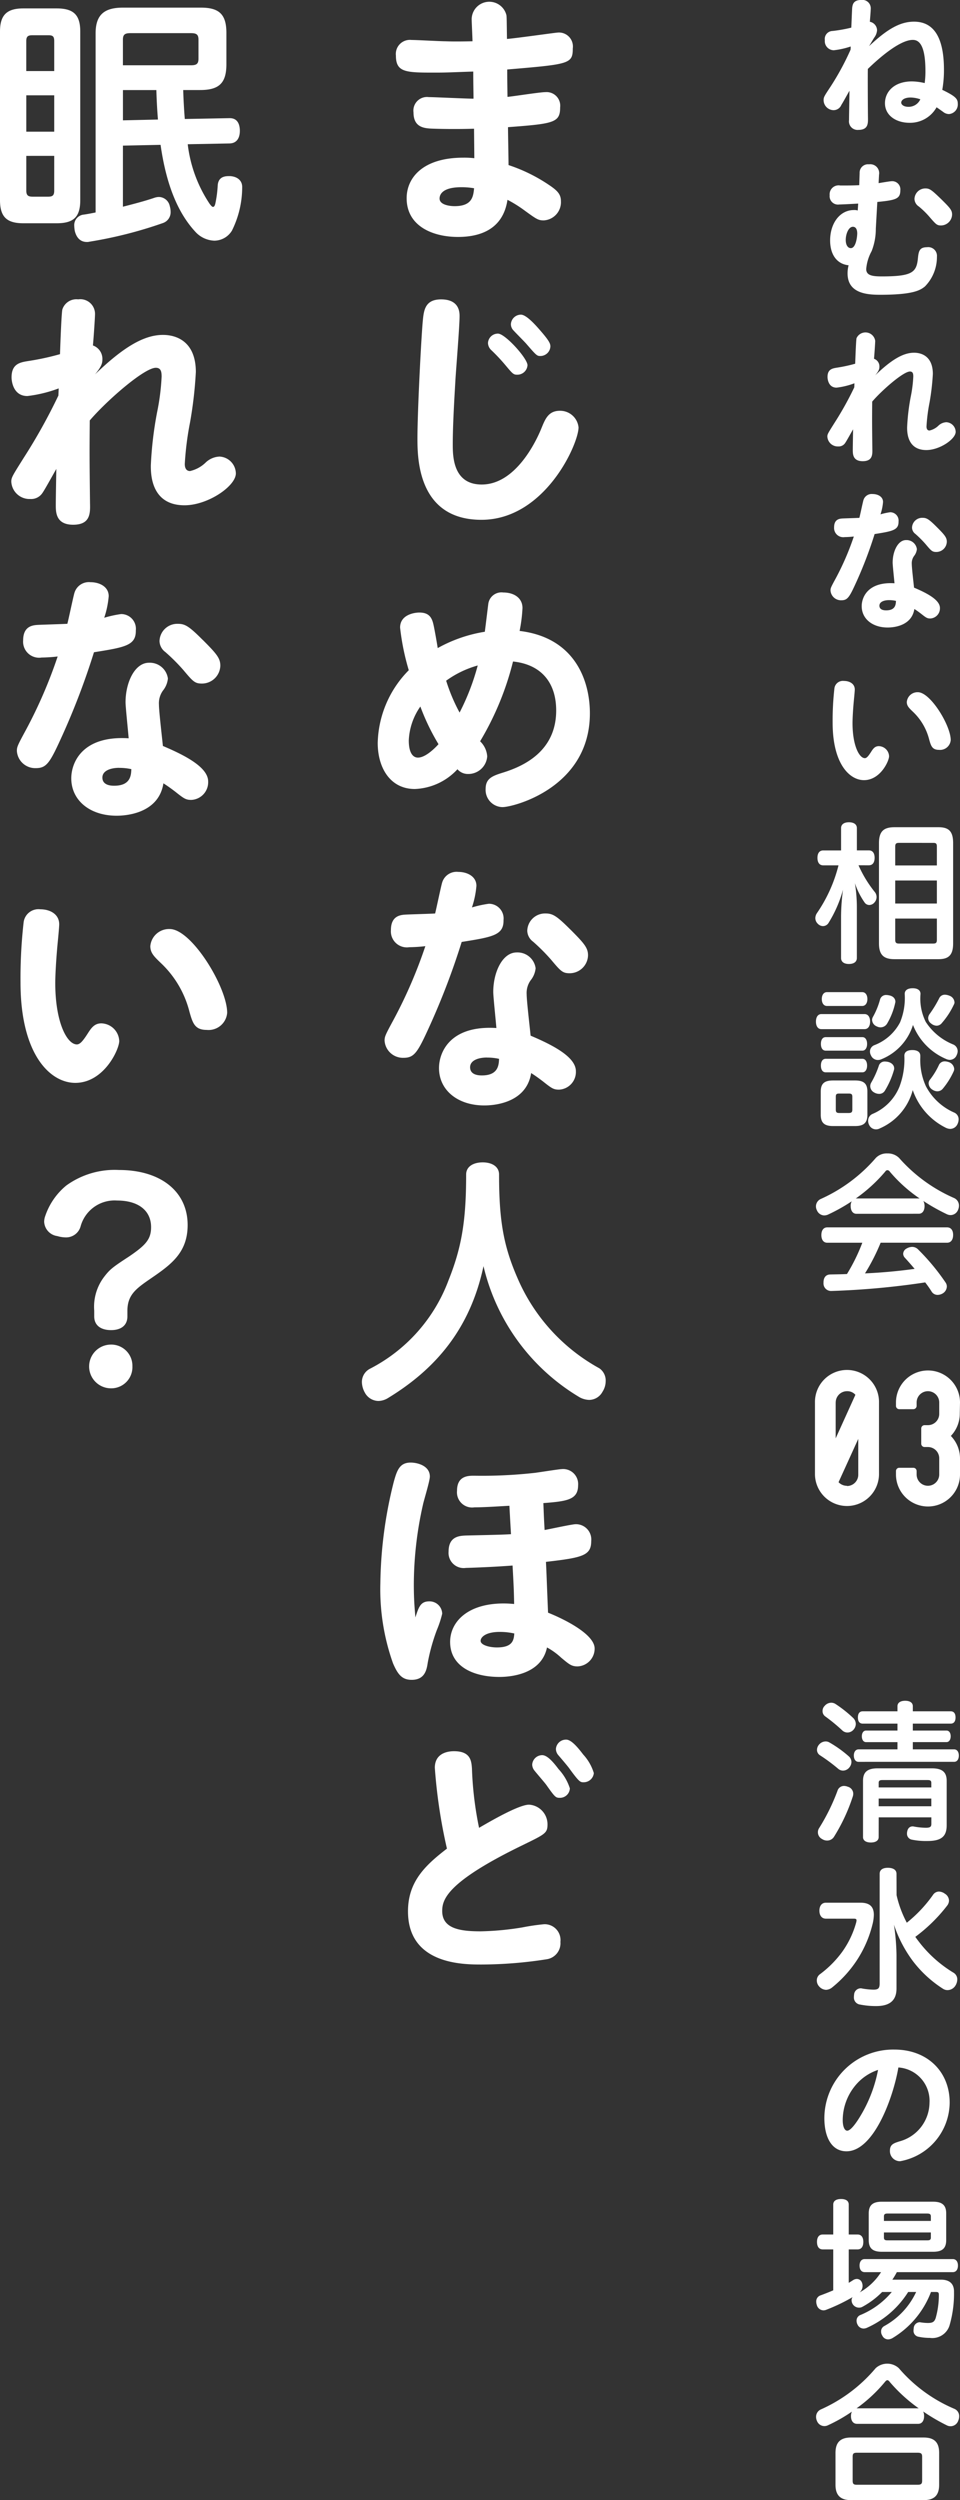
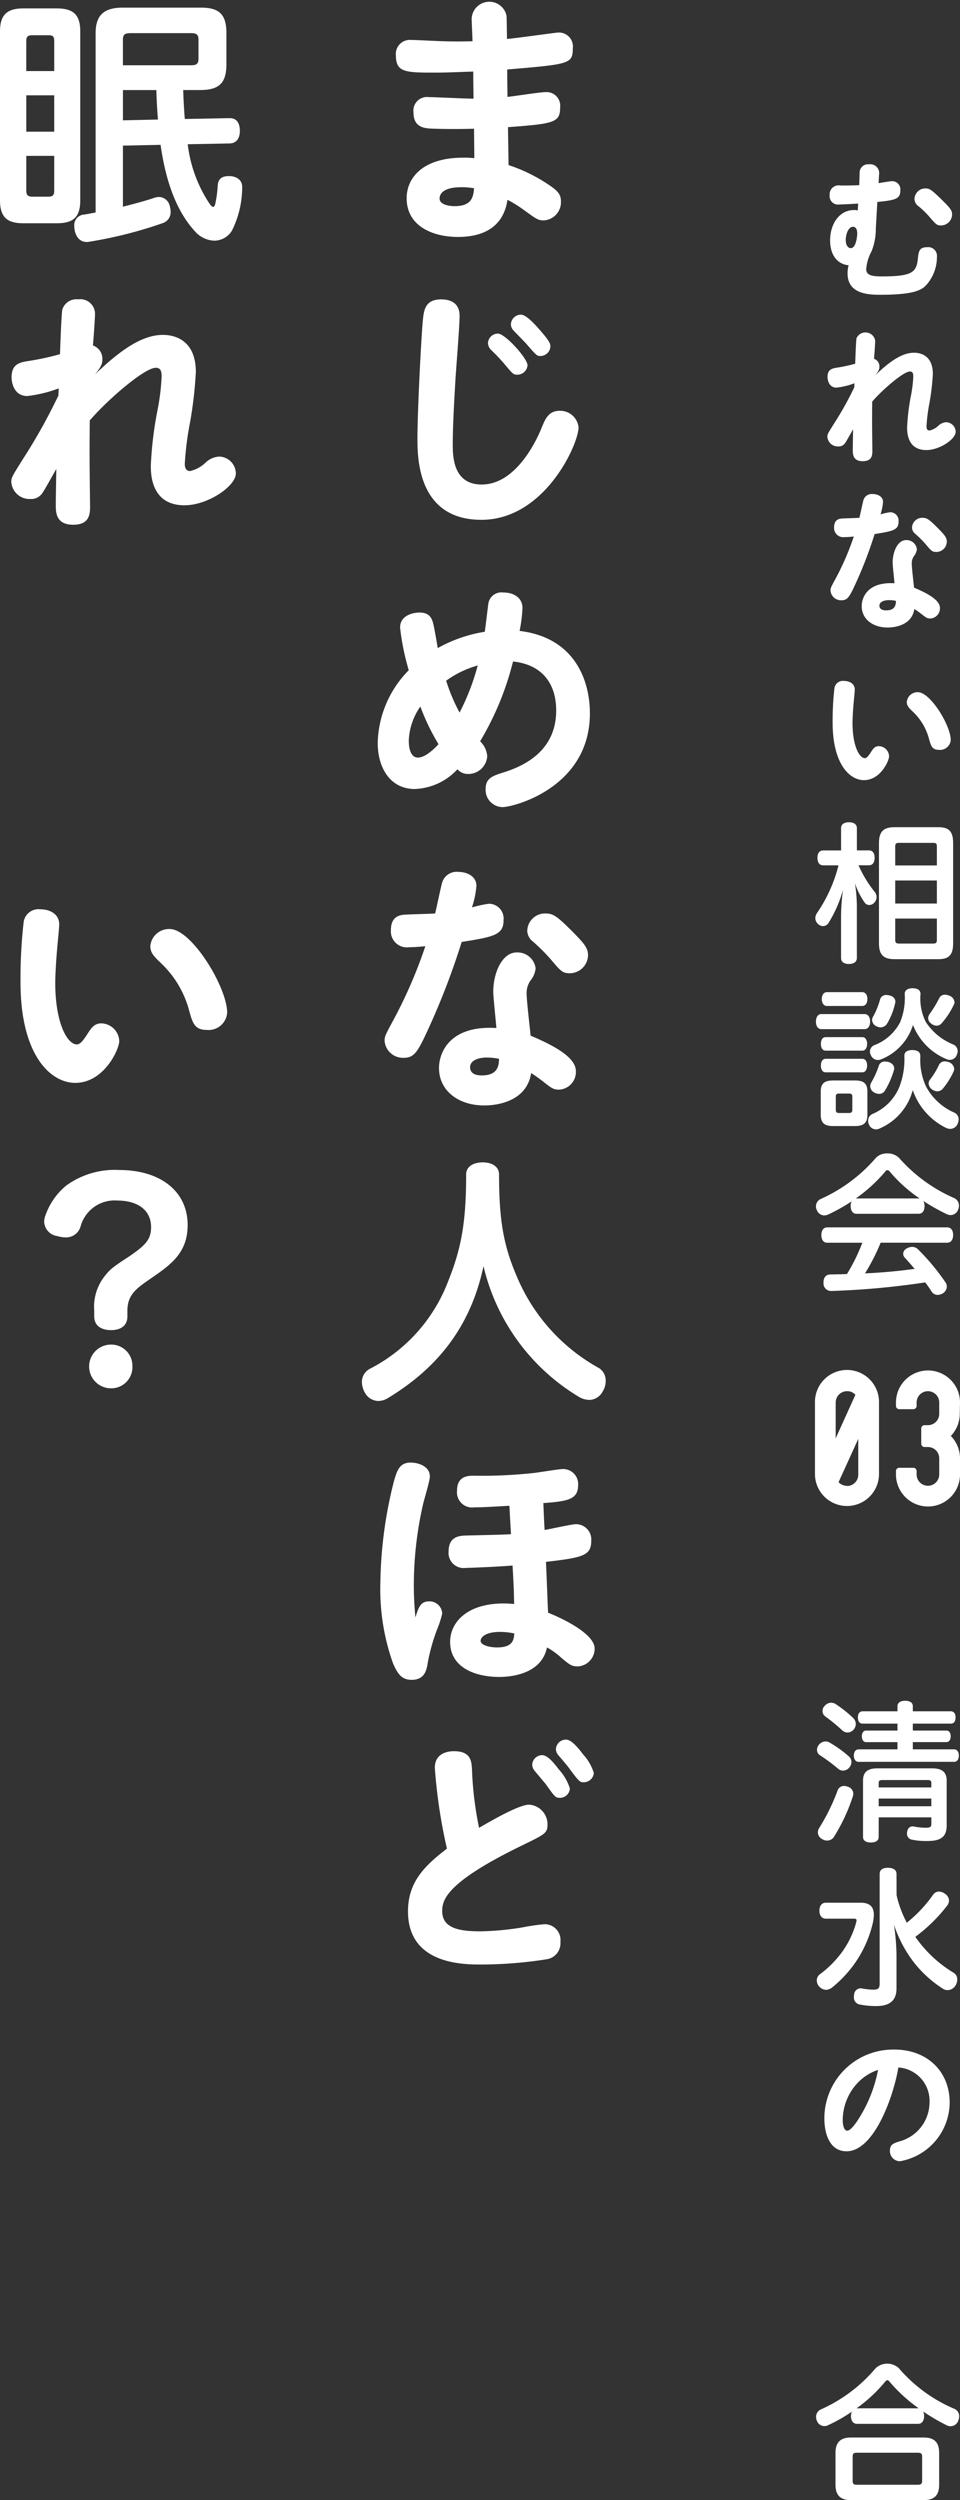
<svg xmlns="http://www.w3.org/2000/svg" width="114.873" height="299.052" viewBox="0 0 114.873 299.052">
  <rect x="0" y="0" width="114.873" height="299.052" fill="#333333" stroke="none" />
  <defs>
    <style>.cls-1{fill:#fff;}</style>
  </defs>
  <g id="レイヤー_2" data-name="レイヤー 2">
    <g id="本文">
-       <path class="cls-1" d="M109.371,2.592c2.627,0,3.582,2.322,3.582,5.76a13.546,13.546,0,0,1-.2,2.394c1.6.774,1.854,1.08,1.854,1.656a1.152,1.152,0,0,1-1.044,1.242,1.126,1.126,0,0,1-.719-.27c-.361-.252-.5-.36-.775-.54a3.622,3.622,0,0,1-3.24,1.854c-1.584,0-2.934-.864-2.934-2.34,0-1.368,1.1-2.61,3.223-2.61a6.863,6.863,0,0,1,1.529.2,10.113,10.113,0,0,0,.09-1.44c0-3.168-.791-3.726-1.511-3.726-1.567,0-4.086,2.214-5.382,3.474-.019.666,0,4.932.018,5.958,0,.576,0,1.332-1.134,1.332a1.029,1.029,0,0,1-1.134-1.17c0-.558.053-3.006.053-3.51-.162.27-.809,1.458-.971,1.692a1.006,1.006,0,0,1-.954.63,1.211,1.211,0,0,1-1.17-1.206c0-.36.09-.486.863-1.656a31.959,31.959,0,0,0,2.358-4.356,2.642,2.642,0,0,0,.019-.4,9.5,9.5,0,0,1-2.016.45A1.085,1.085,0,0,1,98.7,4.806a.954.954,0,0,1,.918-1.1,17.248,17.248,0,0,0,2.25-.4c.035-.81.09-2.286.108-2.412.054-.342.126-.9,1.1-.9a1,1,0,0,1,1.117,1.044c0,.252-.09,1.35-.109,1.566a1.06,1.06,0,0,1,.865,1.008,1.654,1.654,0,0,1-.324.864c-.127.2-.181.288-.631,1.044C106.131,3.51,107.679,2.592,109.371,2.592Zm-.414,9.072c-.738,0-1.116.306-1.116.612,0,.234.288.5.846.5a1.525,1.525,0,0,0,1.44-.9A3.769,3.769,0,0,0,108.957,11.664Z" />
      <path class="cls-1" d="M102.863,20.7a1,1,0,0,1,1.116-1.044,1.066,1.066,0,0,1,1.207,1.242l-.054,1.008c.252-.036,1.368-.234,1.6-.234a.979.979,0,0,1,1,1.1c0,1.007-.521,1.169-2.753,1.385l-.18,3.2a7.23,7.23,0,0,1-.5,2.682,5.351,5.351,0,0,0-.649,2.142c0,.756.7.882,1.854.882,3.547,0,4.141-.45,4.32-2.034.09-.917.145-1.458,1.1-1.458a1.042,1.042,0,0,1,1.188,1.134,5.021,5.021,0,0,1-1.44,3.564c-.539.432-1.35.99-5.346.99-1.548,0-3.906-.144-3.906-2.556a3.665,3.665,0,0,1,.125-.972c-1.42-.144-2.213-1.3-2.213-2.97,0-2.052,1.17-3.636,2.838-3.636a1.343,1.343,0,0,1,.466.054l.054-.828c-.287.018-1.917.108-2.259.108a1,1,0,0,1-1.153-1.1,1.072,1.072,0,0,1,1.261-1.171c1.045,0,1.408,0,2.277-.036ZM101.2,28.693c0,.665.285.989.608.989.627,0,.769-1.422.769-1.764,0-.288-.072-.792-.519-.792C101.521,27.126,101.2,28.026,101.2,28.693Zm11.358-4.933c1.152,1.134,1.368,1.386,1.368,1.908a1.341,1.341,0,0,1-1.314,1.3c-.486,0-.594-.108-1.314-.936a10.443,10.443,0,0,0-1.35-1.332,1.118,1.118,0,0,1-.522-.9,1.3,1.3,0,0,1,1.313-1.261C111.242,22.536,111.494,22.734,112.557,23.76Z" />
      <path class="cls-1" d="M102.242,45.846a9.057,9.057,0,0,1-2.141.522c-.937,0-1.08-.954-1.08-1.278,0-.936.594-1.026,1.152-1.116a17.744,17.744,0,0,0,2.159-.468c.037-1.08.108-2.862.162-3.06a1.177,1.177,0,0,1,2.233.324c0,.234-.108,1.818-.145,2.142a.972.972,0,0,1,.648.972c0,.252-.072.486-.5,1.008,1.943-1.872,3.347-2.7,4.644-2.7.99,0,2.25.5,2.25,2.538a28.034,28.034,0,0,1-.4,3.438,20.535,20.535,0,0,0-.36,2.844c0,.09,0,.486.36.486a2.259,2.259,0,0,0,1.08-.594,1.455,1.455,0,0,1,.935-.4,1.172,1.172,0,0,1,1.116,1.152c0,.864-1.907,2.178-3.509,2.178-2.3,0-2.3-2.16-2.3-2.718a25.176,25.176,0,0,1,.432-3.654,15.543,15.543,0,0,0,.306-2.412c0-.288-.018-.612-.4-.612-.792,0-3.366,2.25-4.518,3.6-.018,2.232-.018,2.574.018,5.67.017.684.017,1.458-1.153,1.458-1.187,0-1.187-.864-1.187-1.35,0-.54.035-2.34.035-2.466-.306.54-.828,1.476-.935,1.62a.926.926,0,0,1-.846.432A1.249,1.249,0,0,1,99,52.218c0-.288.091-.414.847-1.62a38.807,38.807,0,0,0,2.376-4.266Z" />
      <path class="cls-1" d="M103.322,59.814a1.028,1.028,0,0,1,1.1-.72c.613,0,1.242.306,1.242.954a6.2,6.2,0,0,1-.306,1.476,7.7,7.7,0,0,1,1.153-.252,1,1,0,0,1,1.008,1.116c.018,1.026-.72,1.152-2.863,1.494a49.693,49.693,0,0,1-2.141,5.634c-.865,1.908-1.08,2.286-1.836,2.286a1.254,1.254,0,0,1-1.3-1.17c0-.288.054-.4.63-1.458a32.179,32.179,0,0,0,2.159-5,10.509,10.509,0,0,1-1.1.072,1.1,1.1,0,0,1-1.26-1.17c0-1.026.721-1.044,1.081-1.062.431-.018,1.673-.054,1.943-.072C102.927,61.6,103.25,60.03,103.322,59.814Zm3.492,7.488c0-1.35.631-2.7,1.6-2.7a1.247,1.247,0,0,1,1.3,1.08,1.571,1.571,0,0,1-.342.828,1.477,1.477,0,0,0-.27.954c0,.45.233,2.43.27,2.826,1.529.648,3.1,1.458,3.1,2.43a1.211,1.211,0,0,1-1.153,1.26c-.377,0-.5-.09-1.115-.576-.379-.288-.541-.4-.793-.558-.342,2.2-2.861,2.214-3.2,2.214-1.818,0-3.1-1.044-3.1-2.556,0-1.062.739-2.934,3.925-2.736C106.977,69.138,106.814,67.608,106.814,67.3Zm-.431,4.482c-.559,0-1.153.18-1.153.666,0,.558.649.558.811.558,1.134,0,1.152-.738,1.17-1.134A3.781,3.781,0,0,0,106.383,71.784Zm5.706-8.748c.954.954,1.206,1.26,1.206,1.764a1.256,1.256,0,0,1-1.26,1.224c-.486,0-.612-.144-1.278-.936a13.079,13.079,0,0,0-1.224-1.224.957.957,0,0,1-.4-.738,1.215,1.215,0,0,1,1.259-1.188C110.883,61.938,111.152,62.1,112.089,63.036Z" />
      <path class="cls-1" d="M99.633,86.454a33.853,33.853,0,0,1,.216-4.14,1.021,1.021,0,0,1,1.133-.864c.684,0,1.3.342,1.3,1.026,0,.2-.091,1.116-.109,1.3-.108,1.134-.161,2.2-.161,2.718,0,2.7.809,4.194,1.475,4.194.217,0,.414-.234.739-.738.252-.4.467-.7.935-.7a1.259,1.259,0,0,1,1.225,1.206c0,.576-1.044,2.862-3.006,2.862C101.631,93.312,99.633,91.332,99.633,86.454Zm14.13,2.07a1.276,1.276,0,0,1-1.405,1.17c-.809,0-.954-.468-1.17-1.224a6.876,6.876,0,0,0-1.944-3.33c-.467-.45-.737-.7-.737-1.17a1.281,1.281,0,0,1,1.332-1.17C111.332,82.8,113.763,86.778,113.763,88.524Z" />
      <path class="cls-1" d="M102.729,103.5a14.32,14.32,0,0,0,1.98,3.24.958.958,0,0,1-.09,1.226.812.812,0,0,1-.595.287.689.689,0,0,1-.557-.287,9.161,9.161,0,0,1-1.17-2.324,17.978,17.978,0,0,1,.234,2.845v6.1c0,.468-.361.72-.955.72-.576,0-.935-.252-.935-.72v-5.039a25.313,25.313,0,0,1,.234-3.132,15.01,15.01,0,0,1-1.746,4,.785.785,0,0,1-.649.36.864.864,0,0,1-.611-.27.938.938,0,0,1-.307-.7,1.114,1.114,0,0,1,.2-.593,17.638,17.638,0,0,0,2.573-5.706H98.5c-.449,0-.684-.342-.684-.9,0-.54.235-.882.684-.882h2.143V99.055c0-.449.359-.7.935-.7.594,0,.955.252.955.7v2.664h1.44c.449,0,.683.342.683.882,0,.557-.234.9-.683.9Zm2.448-2.647c0-1.438.594-1.905,1.854-1.905h5.274c1.206,0,1.746.467,1.746,1.905v11.991c0,1.4-.54,1.887-1.746,1.887h-5.274c-1.26,0-1.854-.485-1.854-1.887Zm6.929.4c0-.361-.126-.433-.431-.433H107.57c-.3,0-.449.072-.449.433v2.269h4.985Zm-4.985,4.067v2.756h4.985v-2.756Zm0,4.554v2.558c0,.342.144.433.449.433h4.105c.305,0,.431-.091.431-.433v-2.558Z" />
      <path class="cls-1" d="M98.283,123.1c-.432,0-.648-.395-.648-.9s.216-.9.648-.9h5.166c.449,0,.666.395.666.9s-.217.9-.666.9Zm5.508,10.244c0,.971-.45,1.348-1.459,1.348H99.668c-1.008,0-1.457-.377-1.457-1.348v-2.773c0-.971.449-1.33,1.457-1.33h2.664c1.009,0,1.459.359,1.459,1.33Zm-4.986-7.67c-.4,0-.576-.359-.576-.809s.179-.808.576-.808H103.2c.36,0,.557.359.557.808s-.2.809-.557.809Zm0,2.592c-.4,0-.576-.359-.576-.809s.179-.808.576-.808H103.2c.36,0,.557.359.557.808s-.2.809-.557.809Zm.144-7.938c-.379,0-.613-.341-.613-.827s.234-.826.613-.826h4.23c.378,0,.612.341.612.826s-.234.827-.612.827Zm3.041,10.855c0-.307-.125-.379-.431-.379h-1.134c-.306,0-.414.072-.414.379v1.549c0,.307.108.4.414.4h1.134c.306,0,.431-.09.431-.4Zm3.313,3.779a.981.981,0,0,1-.487.126.9.9,0,0,1-.809-.521,1.054,1.054,0,0,1-.126-.522.882.882,0,0,1,.5-.791,5.971,5.971,0,0,0,3.258-3.294,9.224,9.224,0,0,0,.576-3.672c0-.469.359-.685.954-.685.575,0,.954.216.954.685v.18a7.554,7.554,0,0,0,.666,3.456,6.993,6.993,0,0,0,3.42,3.169.876.876,0,0,1,.5.826,1.354,1.354,0,0,1-.145.558.969.969,0,0,1-.845.557,1.293,1.293,0,0,1-.559-.144,7.907,7.907,0,0,1-3.941-4.5A6.913,6.913,0,0,1,105.3,134.963Zm.2-8.277a1.1,1.1,0,0,1-.467.107.9.9,0,0,1-.81-.54.97.97,0,0,1-.126-.469.823.823,0,0,1,.5-.756,5.807,5.807,0,0,0,3.1-2.736,7.627,7.627,0,0,0,.557-3.4c0-.449.361-.683.955-.683.576,0,.936.234.936.683a6.251,6.251,0,0,0,.629,3.348,7.08,7.08,0,0,0,3.294,2.7.87.87,0,0,1,.523.791,1.089,1.089,0,0,1-.109.452.891.891,0,0,1-.809.594,1.107,1.107,0,0,1-.468-.107,7.333,7.333,0,0,1-3.961-4.07A6.51,6.51,0,0,1,105.5,126.686Zm1.494,1.1a.526.526,0,0,1-.017.162,9.872,9.872,0,0,1-1.1,2.52.776.776,0,0,1-.684.377,1.2,1.2,0,0,1-.613-.179.863.863,0,0,1-.449-.737.835.835,0,0,1,.107-.414,10.636,10.636,0,0,0,.937-2.088.721.721,0,0,1,.737-.45,1.971,1.971,0,0,1,.324.036C106.688,127.117,106.994,127.405,106.994,127.782Zm.145-7.974a.306.306,0,0,1-.018.126,8.306,8.306,0,0,1-.973,2.5.914.914,0,0,1-.792.45.955.955,0,0,1-.431-.108.878.878,0,0,1-.576-.791.745.745,0,0,1,.089-.324,9.107,9.107,0,0,0,.865-2.107.736.736,0,0,1,.773-.539,1.6,1.6,0,0,1,.289.036C106.887,119.143,107.139,119.467,107.139,119.808Zm7.074.072a.508.508,0,0,1-.072.27,9.372,9.372,0,0,1-1.44,2.214.811.811,0,0,1-.631.324,1.1,1.1,0,0,1-.666-.27.809.809,0,0,1-.342-.647.859.859,0,0,1,.163-.467,14.011,14.011,0,0,0,1.152-1.891.729.729,0,0,1,.7-.432,1.409,1.409,0,0,1,.5.108A.9.9,0,0,1,114.213,119.88Zm-2.053,10.656a1.119,1.119,0,0,1-.594-.2.927.927,0,0,1-.449-.737.694.694,0,0,1,.125-.413,8.871,8.871,0,0,0,1.116-1.819.747.747,0,0,1,.72-.414,1.53,1.53,0,0,1,.451.09.945.945,0,0,1,.648.809.743.743,0,0,1-.054.27,9.111,9.111,0,0,1-1.332,2.124A.835.835,0,0,1,112.16,130.536Z" />
      <path class="cls-1" d="M102.477,145.188c-.45,0-.684-.4-.684-.917a1.1,1.1,0,0,1,.125-.577,21.4,21.4,0,0,1-2.861,1.6,1.242,1.242,0,0,1-.432.09.976.976,0,0,1-.864-.594,1.082,1.082,0,0,1-.126-.5.977.977,0,0,1,.594-.882,18.891,18.891,0,0,0,6.57-4.9,1.8,1.8,0,0,1,1.386-.54,1.9,1.9,0,0,1,1.4.54,18.8,18.8,0,0,0,6.606,4.806.987.987,0,0,1,.557.9,1.268,1.268,0,0,1-.107.5.976.976,0,0,1-.882.63,1.094,1.094,0,0,1-.5-.126,23.651,23.651,0,0,1-2.773-1.566,1.285,1.285,0,0,1,.145.613c0,.521-.235.917-.684.917Zm2.9,3.457a24.31,24.31,0,0,1-1.873,3.671q3-.133,5.941-.54c-.379-.45-.775-.9-1.171-1.332a.719.719,0,0,1-.2-.467.74.74,0,0,1,.4-.631,1.406,1.406,0,0,1,.666-.2,1,1,0,0,1,.683.27,26.248,26.248,0,0,1,3.313,3.978.839.839,0,0,1,.162.487,1,1,0,0,1-.432.792,1.228,1.228,0,0,1-.666.215.833.833,0,0,1-.7-.359c-.233-.379-.5-.757-.791-1.135a94.885,94.885,0,0,1-11.215,1.026h-.035a.9.9,0,0,1-.918-.972V153.4c0-.575.27-.936.791-.954.666-.017,1.351-.017,2.017-.054a21.975,21.975,0,0,0,1.836-3.743h-4.2c-.449,0-.7-.361-.7-.918s.252-.919.7-.919H113.33c.469,0,.721.36.721.9,0,.558-.252.937-.721.937Zm4.572-5.292h.09a17.574,17.574,0,0,1-3.564-3.205.373.373,0,0,0-.288-.179.311.311,0,0,0-.252.161,18.647,18.647,0,0,1-3.529,3.223h7.543Z" />
      <path class="cls-1" d="M105.181,167.761v8.609a3.832,3.832,0,0,1-7.663,0v-8.609a3.832,3.832,0,1,1,7.663,0Zm-5.185,0v4.29l2.361-5.211a1.277,1.277,0,0,0-1.007-.433A1.353,1.353,0,0,0,100,167.761Zm1.354,9.99A1.351,1.351,0,0,0,102.7,176.4v-4.29l-2.36,5.183a1.377,1.377,0,0,0,1.008.432Z" />
      <path class="cls-1" d="M114.845,169.083a3.838,3.838,0,0,1-1.067,2.677,3.866,3.866,0,0,1,1.095,2.679v1.929a3.831,3.831,0,1,1-7.662,0v-.4a.393.393,0,0,1,.4-.4h1.671a.393.393,0,0,1,.4.4v.4a1.353,1.353,0,0,0,2.706,0v-1.929a1.351,1.351,0,0,0-1.353-1.353h-.4a.394.394,0,0,1-.4-.4v-1.815a.394.394,0,0,1,.4-.4h.4a1.351,1.351,0,0,0,1.353-1.352V167.76a1.353,1.353,0,0,0-2.706,0v.4a.394.394,0,0,1-.4.4h-1.671a.394.394,0,0,1-.4-.4v-.4a3.831,3.831,0,0,1,7.662,0Z" />
      <path class="cls-1" d="M101.559,210.078a.917.917,0,0,1,.324.683,1.055,1.055,0,0,1-.235.632.99.99,0,0,1-.755.4.9.9,0,0,1-.612-.234,20.923,20.923,0,0,0-2.16-1.6.758.758,0,0,1-.36-.647.963.963,0,0,1,.216-.595,1.055,1.055,0,0,1,.81-.415.866.866,0,0,1,.467.126A13.916,13.916,0,0,1,101.559,210.078Zm.54,4.482a1.048,1.048,0,0,1-.054.324,21.707,21.707,0,0,1-2.25,4.824.961.961,0,0,1-.828.45,1.083,1.083,0,0,1-.594-.18.909.909,0,0,1-.342-1.332,24.22,24.22,0,0,0,2.178-4.427.814.814,0,0,1,.791-.594,1.238,1.238,0,0,1,.433.09A.881.881,0,0,1,102.1,214.56Zm-.037-9.09a1.021,1.021,0,0,1,.342.755,1.065,1.065,0,0,1-.269.668.976.976,0,0,1-.721.342.913.913,0,0,1-.647-.27,21.356,21.356,0,0,0-2.017-1.657.768.768,0,0,1-.323-.647.839.839,0,0,1,.252-.612,1.041,1.041,0,0,1,.792-.378.937.937,0,0,1,.521.162A14.773,14.773,0,0,1,102.062,205.47Zm12.115,3.781c.342,0,.557.306.557.737,0,.45-.215.755-.557.755H102.729c-.342,0-.559-.305-.559-.755,0-.431.217-.737.559-.737h4.662v-.866h-3.762c-.307,0-.5-.287-.5-.7s.2-.683.5-.683h3.762v-.83h-4.159c-.378,0-.576-.269-.576-.737s.2-.737.576-.737h4.159v-.612c0-.414.359-.648.918-.648.576,0,.918.234.918.648v.612h4.536c.378,0,.576.27.576.737s-.2.737-.576.737h-4.536V207h4.032c.3,0,.5.27.5.683s-.2.7-.5.7h-4.032v.866Zm-9.036,10.493c0,.414-.36.648-.936.648s-.936-.234-.936-.648v-6.733c0-1.042.522-1.492,1.746-1.492h6.5c1.223,0,1.764.45,1.764,1.492v5.329c0,1.332-.648,1.872-2.3,1.872a8.461,8.461,0,0,1-1.872-.162.714.714,0,0,1-.577-.738.766.766,0,0,1,.019-.2c.072-.45.342-.648.647-.648a.5.5,0,0,1,.163.018,7.969,7.969,0,0,0,1.44.144c.486,0,.647-.108.647-.45v-.793h-6.3Zm6.3-5.939v-.541c0-.271-.126-.343-.45-.343h-5.4c-.324,0-.45.072-.45.343v.541Zm0,2.25v-.92h-6.3v.92Z" />
      <path class="cls-1" d="M98.822,229.5c-.486,0-.773-.378-.773-.954s.287-.954.773-.954h4.141c1.08,0,1.6.45,1.6,1.458a5.039,5.039,0,0,1-.144,1.062,13.888,13.888,0,0,1-1.8,4.23,14.149,14.149,0,0,1-3.043,3.384,1.226,1.226,0,0,1-.737.288,1.152,1.152,0,0,1-.828-.414,1.037,1.037,0,0,1-.271-.7.9.9,0,0,1,.379-.756,12.512,12.512,0,0,0,2.664-2.682,11.069,11.069,0,0,0,1.674-3.528,1.23,1.23,0,0,0,.035-.234c0-.144-.09-.2-.324-.2Zm8.461-2.808a13.254,13.254,0,0,0,1.224,3.294,16.115,16.115,0,0,0,3.149-3.348.851.851,0,0,1,.7-.378,1.244,1.244,0,0,1,.7.252,1,1,0,0,1,.5.828,1.011,1.011,0,0,1-.215.594,19.349,19.349,0,0,1-3.816,3.744c.2.288.4.54.594.792a14.952,14.952,0,0,0,3.941,3.474.923.923,0,0,1,.487.828,1.43,1.43,0,0,1-.2.7,1.132,1.132,0,0,1-.971.576,1,1,0,0,1-.54-.162,13.959,13.959,0,0,1-3.6-3.312,15.378,15.378,0,0,1-2.267-4.356,26.916,26.916,0,0,1,.306,3.618v4.014c0,1.512-.9,2.106-2.43,2.106a9.735,9.735,0,0,1-1.926-.18.844.844,0,0,1-.739-.918,1.05,1.05,0,0,1,.019-.234.8.8,0,0,1,.773-.792.5.5,0,0,1,.163.018,8.8,8.8,0,0,0,1.368.144c.575,0,.756-.144.756-.738V224.136c0-.468.36-.72.971-.72.649,0,1.045.252,1.045.72Z" />
      <path class="cls-1" d="M101.289,257.328c-1.746,0-2.646-1.638-2.646-3.978a8.23,8.23,0,0,1,8.388-8.19c3.942,0,6.606,2.646,6.606,6.336a7.182,7.182,0,0,1-5.94,7.02,1.208,1.208,0,0,1-1.207-1.278c0-.738.469-.882,1.153-1.1a4.845,4.845,0,0,0,3.582-4.626A4,4,0,0,0,107.5,247.3C106.887,250.9,104.564,257.328,101.289,257.328Zm1.224-8.064a6.543,6.543,0,0,0-1.674,4.338c0,.72.2,1.26.54,1.26.432,0,1.115-.99,1.548-1.71a16.752,16.752,0,0,0,2.141-5.562A5.959,5.959,0,0,0,102.513,249.264Z" />
-       <path class="cls-1" d="M105.555,274.157a9.933,9.933,0,0,1-2.412,1.8.891.891,0,0,1-1.243-.811.6.6,0,0,1,.127-.378,21.883,21.883,0,0,1-3.15,1.513.861.861,0,0,1-.36.072.848.848,0,0,1-.775-.63,1.278,1.278,0,0,1-.072-.432.752.752,0,0,1,.541-.739c.486-.18.99-.378,1.494-.594v-4.895h-1.26c-.451,0-.684-.342-.684-.9,0-.54.233-.882.684-.882h1.26V263.7c0-.431.342-.666.936-.666s.918.235.918.666v3.581h1.062c.449,0,.684.342.684.882,0,.558-.235.9-.684.9h-1.062v4c.179-.108.359-.216.521-.324a.889.889,0,0,1,.451-.144.656.656,0,0,1,.612.45,1.021,1.021,0,0,1,.072.395,1.042,1.042,0,0,1-.361.773,7.223,7.223,0,0,0,2.575-2.43h-1.962c-.4,0-.613-.323-.613-.791,0-.449.216-.772.613-.772h10.548c.395,0,.612.323.612.772,0,.468-.217.791-.612.791h-6.7a9.062,9.062,0,0,1-.539.9h5.832c1.043,0,1.566.522,1.547,1.456a13.576,13.576,0,0,1-.539,4.033,2.153,2.153,0,0,1-2.34,1.476,6.726,6.726,0,0,1-1.4-.144.71.71,0,0,1-.559-.792.807.807,0,0,1,.018-.2.743.743,0,0,1,.685-.738h.053a6.119,6.119,0,0,0,.937.09c.522,0,.792-.09.954-.594a9.984,9.984,0,0,0,.378-2.791c0-.27-.091-.324-.361-.324H111.4a10.94,10.94,0,0,1-4.625,5.527,1.134,1.134,0,0,1-.5.144.771.771,0,0,1-.7-.45.851.851,0,0,1-.143-.486.711.711,0,0,1,.36-.648,8.954,8.954,0,0,0,3.834-4.087h-.955a11.228,11.228,0,0,1-4.859,4.249,1.084,1.084,0,0,1-.487.126.814.814,0,0,1-.719-.486.96.96,0,0,1-.109-.432.72.72,0,0,1,.414-.684,9.687,9.687,0,0,0,3.8-2.773Zm6.1-10.8c1.08,0,1.567.414,1.567,1.4v3.188c0,1.007-.487,1.4-1.567,1.4h-6.137c-1.081,0-1.566-.395-1.566-1.4v-3.187c0-.988.485-1.4,1.566-1.4Zm-.269,2.3v-.541c0-.253-.126-.343-.414-.343h-4.788c-.289,0-.414.09-.414.343v.541Zm-5.616,1.98c0,.27.125.342.414.342h4.788c.288,0,.414-.072.414-.342v-.6h-5.616Z" />
      <path class="cls-1" d="M102.549,289.926c-.469,0-.721-.378-.721-.918a1.257,1.257,0,0,1,.109-.54,18.839,18.839,0,0,1-2.844,1.62.954.954,0,0,1-1.332-.5,1.174,1.174,0,0,1-.109-.486.958.958,0,0,1,.577-.9,18.29,18.29,0,0,0,6.552-4.932,2.049,2.049,0,0,1,2.772,0,17.957,17.957,0,0,0,6.642,4.86.938.938,0,0,1,.576.918,1.272,1.272,0,0,1-.109.5.971.971,0,0,1-1.367.558,22.665,22.665,0,0,1-2.826-1.656,1.342,1.342,0,0,1,.107.558c0,.54-.252.918-.7.918Zm7.973,1.638c1.279,0,1.855.576,1.855,1.836v3.816c0,1.26-.576,1.836-1.855,1.836h-8.694c-1.26,0-1.853-.576-1.853-1.836V293.4c0-1.26.593-1.836,1.853-1.836Zm-.755,5.652c.432,0,.576-.09.576-.486v-2.88c0-.378-.144-.468-.576-.468h-7.2c-.414,0-.539.09-.539.468v2.88c0,.4.125.486.539.486Zm-7.218-9.144h7.38a19.039,19.039,0,0,1-3.456-3.15c-.108-.144-.2-.216-.288-.216s-.163.054-.271.18a17.7,17.7,0,0,1-3.42,3.186Z" />
      <path class="cls-1" d="M56.44,2.264A2.11,2.11,0,0,1,60.6,1.823c.032.252.032.567.063,2.835.944-.063,5.827-.756,6.016-.756a1.669,1.669,0,0,1,1.859,1.89c0,1.858-.41,1.89-7.844,2.52,0,.693,0,.945.032,3.276.724-.063,3.875-.567,4.536-.567a1.631,1.631,0,0,1,1.763,1.827c0,1.827-.755,1.953-6.237,2.362,0,.725.064,3.875.064,4.536a19.577,19.577,0,0,1,4.819,2.363c1.039.693,1.449,1.134,1.449,1.953a2.179,2.179,0,0,1-2.047,2.3c-.662,0-.851-.126-2.363-1.228A15.07,15.07,0,0,0,60.725,23.9c-.536,3.56-3.308,4.442-5.922,4.442-3.024,0-6.143-1.292-6.143-4.631,0-2.457,1.953-4.851,6.773-4.851a10.6,10.6,0,0,1,1.323.063c0-.535-.032-3.244-.032-3.528-1.858.063-3.906.032-4.756,0-1.1-.031-2.489-.063-2.489-1.953a1.627,1.627,0,0,1,1.827-1.827c.63,0,4.505.189,5.355.189,0-.63-.032-1.732-.032-3.244-2.078.063-3.055.126-4.5.126-3.56,0-4.756,0-4.756-2.048a1.685,1.685,0,0,1,1.858-1.858c.63,0,3.434.157,4.032.157.945.032,1.638.032,3.276,0C56.535,4.5,56.44,2.642,56.44,2.264ZM55.212,22.392c-2.394,0-2.614.977-2.614,1.355,0,.756,1.2.913,1.8.913,2.11,0,2.236-1.165,2.331-2.142A8.743,8.743,0,0,0,55.212,22.392Z" />
      <path class="cls-1" d="M54.992,37.827c0,1.229-.441,6.584-.5,7.686s-.315,5.04-.315,7.592c0,1.417,0,4.851,3.465,4.851,4.032,0,6.489-5.1,7.15-6.741.441-1.071.819-2.079,2.2-2.079a2.21,2.21,0,0,1,2.236,1.984c0,1.985-4.032,11.057-11.623,11.057-7.654,0-7.654-7.466-7.654-9.765,0-3.024.409-11.277.63-13.923.126-1.292.22-2.678,2.2-2.678C54.992,35.811,54.992,37.386,54.992,37.827Zm4.6,2.079c.85,0,3.528,2.961,3.528,3.78a1.214,1.214,0,0,1-1.228,1.134c-.442,0-.537-.094-1.356-1.071A21.913,21.913,0,0,0,58.8,41.891a1.218,1.218,0,0,1-.409-.851A1.186,1.186,0,0,1,59.591,39.906Zm2.74-2.268c.661,0,1.8,1.292,2.394,1.985,1.04,1.2,1.134,1.512,1.134,1.827a1.205,1.205,0,0,1-1.2,1.134c-.41,0-.473-.063-1.7-1.481-.221-.252-1.291-1.323-1.481-1.543a1.084,1.084,0,0,1-.345-.788A1.206,1.206,0,0,1,62.331,37.638Z" />
      <path class="cls-1" d="M58.426,72.257a1.588,1.588,0,0,1,1.795-1.386c1.291,0,2.3.661,2.3,1.858a18.174,18.174,0,0,1-.346,2.741c6.584.787,8.41,5.89,8.41,9.859,0,8.883-9.135,11.214-10.458,11.214A2.057,2.057,0,0,1,58.11,94.37c0-1.292.851-1.575,2.173-1.985,2.269-.724,6.27-2.457,6.27-7.4,0-3.371-1.828-5.513-5.166-5.859a34.925,34.925,0,0,1-3.938,9.544,2.741,2.741,0,0,1,.85,1.8,2.266,2.266,0,0,1-2.3,2.11,1.639,1.639,0,0,1-1.26-.567,7.3,7.3,0,0,1-5.1,2.363c-2.961,0-4.442-2.552-4.442-5.513a12.777,12.777,0,0,1,3.717-8.694,28.746,28.746,0,0,1-1.039-5.1c0-1.575,1.764-1.8,2.3-1.8,1.165,0,1.512.6,1.7,1.48.1.41.441,2.331.5,2.772a17.074,17.074,0,0,1,5.639-1.953C58.11,74.84,58.362,72.761,58.426,72.257ZM50.3,84.51a7.611,7.611,0,0,0-1.386,4.064c0,1.386.441,2.047,1.1,2.047.85,0,1.921-1.008,2.457-1.606A26.3,26.3,0,0,1,50.3,84.51Zm3.087-3.087a21.214,21.214,0,0,0,1.607,3.812A27.874,27.874,0,0,0,57.165,79.6,11.894,11.894,0,0,0,53.385,81.423Z" />
      <path class="cls-1" d="M52.913,105.552a1.8,1.8,0,0,1,1.921-1.26c1.071,0,2.174.535,2.174,1.669a10.931,10.931,0,0,1-.536,2.583,13.5,13.5,0,0,1,2.016-.441,1.759,1.759,0,0,1,1.764,1.953c.031,1.8-1.26,2.016-5.008,2.615A87.147,87.147,0,0,1,51.5,122.53c-1.512,3.339-1.89,4-3.213,4a2.2,2.2,0,0,1-2.268-2.048c0-.5.094-.693,1.1-2.551a56.5,56.5,0,0,0,3.779-8.757,18.426,18.426,0,0,1-1.921.126,1.915,1.915,0,0,1-2.2-2.048c0-1.8,1.26-1.827,1.89-1.858.756-.032,2.93-.095,3.4-.126C52.22,108.67,52.787,105.93,52.913,105.552Zm6.11,13.1c0-2.363,1.1-4.725,2.8-4.725a2.182,2.182,0,0,1,2.269,1.89,2.731,2.731,0,0,1-.6,1.449,2.6,2.6,0,0,0-.473,1.669c0,.788.411,4.253.473,4.946,2.678,1.134,5.418,2.551,5.418,4.252a2.116,2.116,0,0,1-2.016,2.205c-.661,0-.881-.157-1.953-1.008-.661-.5-.945-.693-1.385-.976-.6,3.843-5.009,3.874-5.607,3.874-3.182,0-5.418-1.827-5.418-4.473,0-1.858,1.291-5.134,6.867-4.788C59.307,121.869,59.023,119.191,59.023,118.656Zm-.755,7.843c-.977,0-2.017.315-2.017,1.166,0,.976,1.135.976,1.418.976,1.985,0,2.017-1.291,2.048-1.984A6.6,6.6,0,0,0,58.268,126.5Zm9.985-15.309c1.67,1.67,2.11,2.2,2.11,3.087a2.2,2.2,0,0,1-2.2,2.142c-.849,0-1.07-.252-2.236-1.638a23.132,23.132,0,0,0-2.142-2.142,1.675,1.675,0,0,1-.693-1.291,2.127,2.127,0,0,1,2.2-2.079C66.143,109.269,66.615,109.552,68.253,111.19Z" />
      <path class="cls-1" d="M46.424,167.229a2.26,2.26,0,0,1-1.134.347,1.872,1.872,0,0,1-1.638-1.008,2.7,2.7,0,0,1-.347-1.229,1.778,1.778,0,0,1,.945-1.606,19.593,19.593,0,0,0,9.418-10.584c1.576-3.938,2.111-7.119,2.111-12.663,0-.945.85-1.449,1.985-1.449,1.1,0,1.953.5,1.953,1.449,0,5.512.535,8.536,2.174,12.316a22.385,22.385,0,0,0,9.828,10.868,1.776,1.776,0,0,1,.756,1.543,2.349,2.349,0,0,1-.379,1.26,1.827,1.827,0,0,1-1.606.977,2.568,2.568,0,0,1-1.135-.315,24.884,24.884,0,0,1-11.5-15.687C56.251,159.008,52.062,163.8,46.424,167.229Z" />
      <path class="cls-1" d="M51.369,191.547a1.513,1.513,0,0,1,1.544,1.48,12.4,12.4,0,0,1-.63,1.922,23,23,0,0,0-1.1,3.937c-.126.851-.347,2.048-1.921,2.048-1.166,0-1.67-.662-2.237-1.985a26.42,26.42,0,0,1-1.512-9.544,51.692,51.692,0,0,1,1.607-12.159c.378-1.355.693-2.3,2.016-2.3.819,0,2.3.378,2.3,1.67,0,.535-.724,2.866-.819,3.339a43.623,43.623,0,0,0-1.1,9.544c0,1.827.094,2.835.189,3.969C50.109,192.208,50.33,191.547,51.369,191.547Zm13.8-8.537c.566-.094,3.275-.693,3.717-.693a1.829,1.829,0,0,1,1.859,2.016c0,1.733-1.009,1.985-5.418,2.489.063,1.134.094,2.268.252,6.079,2.205.882,5.575,2.646,5.575,4.284a2.126,2.126,0,0,1-2.047,2.142c-.725,0-1.008-.252-1.954-1.039a8.321,8.321,0,0,0-1.7-1.229c-.692,3.339-4.63,3.528-5.7,3.528-3.024,0-5.891-1.2-5.891-4.189,0-2.363,2.048-4.6,6.4-4.6.5,0,.883.031,1.26.063-.032-1.7-.063-2.331-.189-4.6-2.457.189-5.355.283-5.575.283a1.813,1.813,0,0,1-2.08-1.953c0-1.858,1.355-1.89,2.111-1.921,2.709-.063,4.41-.095,5.356-.158q-.1-1.7-.19-3.4c-1.166.063-3.024.189-4.189.189a1.817,1.817,0,0,1-2.079-1.984c0-1.8,1.354-1.8,2.047-1.8a56.553,56.553,0,0,0,7.308-.346c.5-.063,2.866-.441,3.15-.441a1.792,1.792,0,0,1,1.984,1.921c0,1.733-1.291,1.922-4.157,2.142C65.072,181.12,65.072,181.309,65.166,183.01ZM59.811,195.2c-1.7,0-2.3.63-2.3,1.071,0,.5,1.039.787,1.953.787,1.922,0,2.015-.913,2.078-1.669A7.994,7.994,0,0,0,59.811,195.2Z" />
      <path class="cls-1" d="M52.031,211.455c0-1.984,1.984-1.984,2.3-1.984,1.984,0,2.079,1.165,2.142,2.079a41.571,41.571,0,0,0,.851,7.087c1.511-.882,4.788-2.772,5.985-2.772a2.353,2.353,0,0,1,2.205,2.363c0,1.039-.284,1.165-2.93,2.457-9.166,4.441-9.67,6.552-9.67,7.906,0,2.111,2.142,2.426,4.6,2.426a34.072,34.072,0,0,0,5.008-.473,25.651,25.651,0,0,1,2.584-.378,1.894,1.894,0,0,1,1.953,2.111,1.933,1.933,0,0,1-1.639,2.079,51.111,51.111,0,0,1-7.812.63c-2.173,0-8.788,0-8.788-6.363,0-3.56,2.078-5.513,4.661-7.5A63.268,63.268,0,0,1,52.031,211.455Zm12.852-1.512c.63,0,1.386.914,1.953,1.67a6.161,6.161,0,0,1,1.353,2.3,1.184,1.184,0,0,1-1.2,1.134c-.5,0-.567-.063-1.638-1.575-.158-.22-1.166-1.386-1.386-1.669a1.186,1.186,0,0,1-.283-.725A1.205,1.205,0,0,1,64.883,209.943Zm2.866-1.858c.661,0,1.513,1.1,2.048,1.795a5.7,5.7,0,0,1,1.26,2.205,1.212,1.212,0,0,1-1.229,1.1c-.378,0-.5,0-1.67-1.607-.188-.283-1.165-1.417-1.353-1.638a1.158,1.158,0,0,1-.284-.755A1.207,1.207,0,0,1,67.749,208.085Z" />
      <path class="cls-1" d="M0,3.774C0,1.761.85,1.006,2.8,1.006H6.772c2.014,0,2.832.755,2.832,2.768V23.937c0,2.045-.818,2.769-2.832,2.769H2.8c-1.95,0-2.8-.724-2.8-2.769ZM6.489,4.908c0-.6-.22-.693-.725-.693H3.9c-.5,0-.757.094-.757.693V8.5H6.489ZM3.146,11.4v4.351H6.489V11.4Zm0,7.245V22.8c0,.6.252.725.757.725H5.764c.5,0,.725-.126.725-.725V18.642Zm11.561,6.081c1.355-.346,2.678-.693,3.781-1.071a1.751,1.751,0,0,1,.536-.094,1.357,1.357,0,0,1,1.292,1.1,2.4,2.4,0,0,1,.1.662,1.361,1.361,0,0,1-.914,1.354,50.886,50.886,0,0,1-8.82,2.237.889.889,0,0,1-.284.031c-.726,0-1.23-.441-1.45-1.323a4.367,4.367,0,0,1-.063-.6,1.266,1.266,0,0,1,1.165-1.355c.443-.063.916-.157,1.39-.252V4c0-2.236,1.038-3.087,3.272-3.087h9.327c2.171,0,3.052.788,3.052,3.024V7.682c0,2.268-.881,3.087-3.146,3.087H21.923c.032,1.165.1,2.331.189,3.465l5.321-.1H27.5c.787,0,1.165.536,1.2,1.418v.094c0,.914-.41,1.481-1.2,1.512l-5.037.095a16.273,16.273,0,0,0,2.614,7.119c.188.252.314.378.408.378.126,0,.221-.126.284-.41a13.582,13.582,0,0,0,.283-2.173c.063-.788.535-1.1,1.29-1.1h.221c.85.063,1.417.536,1.417,1.292v.063a11.657,11.657,0,0,1-1.228,5.166,2.483,2.483,0,0,1-2.109,1.2,3.226,3.226,0,0,1-2.3-1.1c-2.111-2.3-3.466-5.7-4.128-10.363l-4.506.094ZM22.869,7.808c.662,0,.882-.189.882-.788V4.752c0-.6-.22-.787-.882-.787h-7.28c-.662,0-.882.189-.882.787V7.808ZM18.9,14.3c-.094-1.166-.158-2.331-.189-3.528h-4v3.622Z" />
      <path class="cls-1" d="M7.022,46.458a15.876,15.876,0,0,1-3.748.914c-1.638,0-1.89-1.67-1.89-2.237,0-1.638,1.04-1.795,2.016-1.953a30.964,30.964,0,0,0,3.78-.819c.063-1.89.189-5.008.284-5.355a1.762,1.762,0,0,1,1.89-1.2,1.758,1.758,0,0,1,2.016,1.764c0,.41-.189,3.182-.252,3.749a1.7,1.7,0,0,1,1.133,1.7c0,.441-.126.85-.881,1.764,3.4-3.276,5.859-4.725,8.127-4.725,1.732,0,3.937.882,3.937,4.441a48.964,48.964,0,0,1-.693,6.017,36.26,36.26,0,0,0-.63,4.977c0,.157,0,.85.63.85a3.945,3.945,0,0,0,1.89-1.039,2.55,2.55,0,0,1,1.638-.693,2.052,2.052,0,0,1,1.953,2.016c0,1.512-3.339,3.811-6.142,3.811-4.032,0-4.032-3.78-4.032-4.756a44.056,44.056,0,0,1,.756-6.4,27.161,27.161,0,0,0,.535-4.221c0-.5-.031-1.071-.693-1.071-1.386,0-5.89,3.938-7.906,6.3-.032,3.906-.032,4.5.031,9.923.032,1.2.032,2.551-2.016,2.551-2.079,0-2.079-1.512-2.079-2.362,0-.945.063-4.095.063-4.316C6.2,57.042,5.29,58.68,5.1,58.932a1.616,1.616,0,0,1-1.48.756,2.183,2.183,0,0,1-2.268-2.079c0-.5.157-.724,1.48-2.835a67.794,67.794,0,0,0,4.158-7.465Z" />
-       <path class="cls-1" d="M8.913,70.9a1.8,1.8,0,0,1,1.921-1.26c1.071,0,2.174.535,2.174,1.67a10.95,10.95,0,0,1-.536,2.583,13.416,13.416,0,0,1,2.016-.442,1.759,1.759,0,0,1,1.764,1.953c.032,1.8-1.26,2.016-5.008,2.615A87.147,87.147,0,0,1,7.5,87.88c-1.512,3.339-1.89,4-3.213,4a2.2,2.2,0,0,1-2.268-2.048c0-.5.094-.693,1.1-2.551A56.455,56.455,0,0,0,6.9,78.525a18.426,18.426,0,0,1-1.921.126A1.915,1.915,0,0,1,2.77,76.6c0-1.8,1.26-1.828,1.89-1.859.756-.032,2.93-.095,3.4-.126C8.22,74.021,8.787,71.28,8.913,70.9Zm6.11,13.1c0-2.363,1.1-4.725,2.8-4.725a2.181,2.181,0,0,1,2.268,1.89,2.734,2.734,0,0,1-.6,1.449,2.6,2.6,0,0,0-.473,1.669c0,.788.41,4.253.473,4.946,2.677,1.134,5.418,2.551,5.418,4.252a2.117,2.117,0,0,1-2.017,2.2c-.661,0-.881-.157-1.952-1.008-.662-.5-.946-.693-1.386-.976-.6,3.843-5.009,3.875-5.607,3.875-3.182,0-5.418-1.828-5.418-4.474,0-1.858,1.291-5.134,6.867-4.787C15.307,87.219,15.023,84.542,15.023,84.006Zm-.755,7.843c-.977,0-2.017.315-2.017,1.166,0,.976,1.135.976,1.418.976,1.985,0,2.016-1.291,2.048-1.984A6.618,6.618,0,0,0,14.268,91.849Zm9.985-15.308c1.67,1.669,2.111,2.2,2.111,3.086a2.2,2.2,0,0,1-2.205,2.143c-.851,0-1.072-.253-2.237-1.639A22.872,22.872,0,0,0,19.78,77.99a1.679,1.679,0,0,1-.693-1.292,2.127,2.127,0,0,1,2.205-2.079C22.143,74.619,22.615,74.9,24.253,76.541Z" />
      <path class="cls-1" d="M2.455,117.522a59.331,59.331,0,0,1,.378-7.245,1.789,1.789,0,0,1,1.985-1.512c1.2,0,2.267.6,2.267,1.8,0,.347-.157,1.953-.189,2.268-.188,1.985-.283,3.843-.283,4.757,0,4.725,1.418,7.339,2.583,7.339.378,0,.724-.409,1.292-1.291.441-.693.819-1.229,1.637-1.229a2.2,2.2,0,0,1,2.143,2.111c0,1.008-1.828,5.008-5.261,5.008C5.952,129.523,2.455,126.058,2.455,117.522Zm24.728,3.622a2.231,2.231,0,0,1-2.457,2.048c-1.418,0-1.67-.819-2.048-2.142a12.056,12.056,0,0,0-3.4-5.828c-.819-.787-1.291-1.228-1.291-2.047a2.242,2.242,0,0,1,2.33-2.048C22.93,111.127,27.183,118.089,27.183,121.144Z" />
      <path class="cls-1" d="M15.244,157.464c0,1.071-.756,1.638-1.953,1.638-1.229,0-2.016-.567-2.016-1.638v-.693a5.9,5.9,0,0,1,1.228-4.095c.662-.851.977-1.1,2.962-2.394,1.984-1.355,2.614-2.048,2.614-3.5,0-2.016-1.575-3.181-4.063-3.181a4.217,4.217,0,0,0-4.379,3.118,1.8,1.8,0,0,1-1.8,1.292,3.688,3.688,0,0,1-.977-.158,1.814,1.814,0,0,1-1.575-1.7,2.037,2.037,0,0,1,.126-.693,8.065,8.065,0,0,1,2.52-3.654,9.879,9.879,0,0,1,6.3-1.858c5.009,0,8.222,2.583,8.222,6.583,0,3.087-1.733,4.536-3.906,6.048C16.5,154,15.244,154.692,15.244,156.8Zm.6,5.985a2.532,2.532,0,0,1-2.615,2.614,2.615,2.615,0,0,1,0-5.229A2.532,2.532,0,0,1,15.843,163.449Z" />
    </g>
  </g>
</svg>